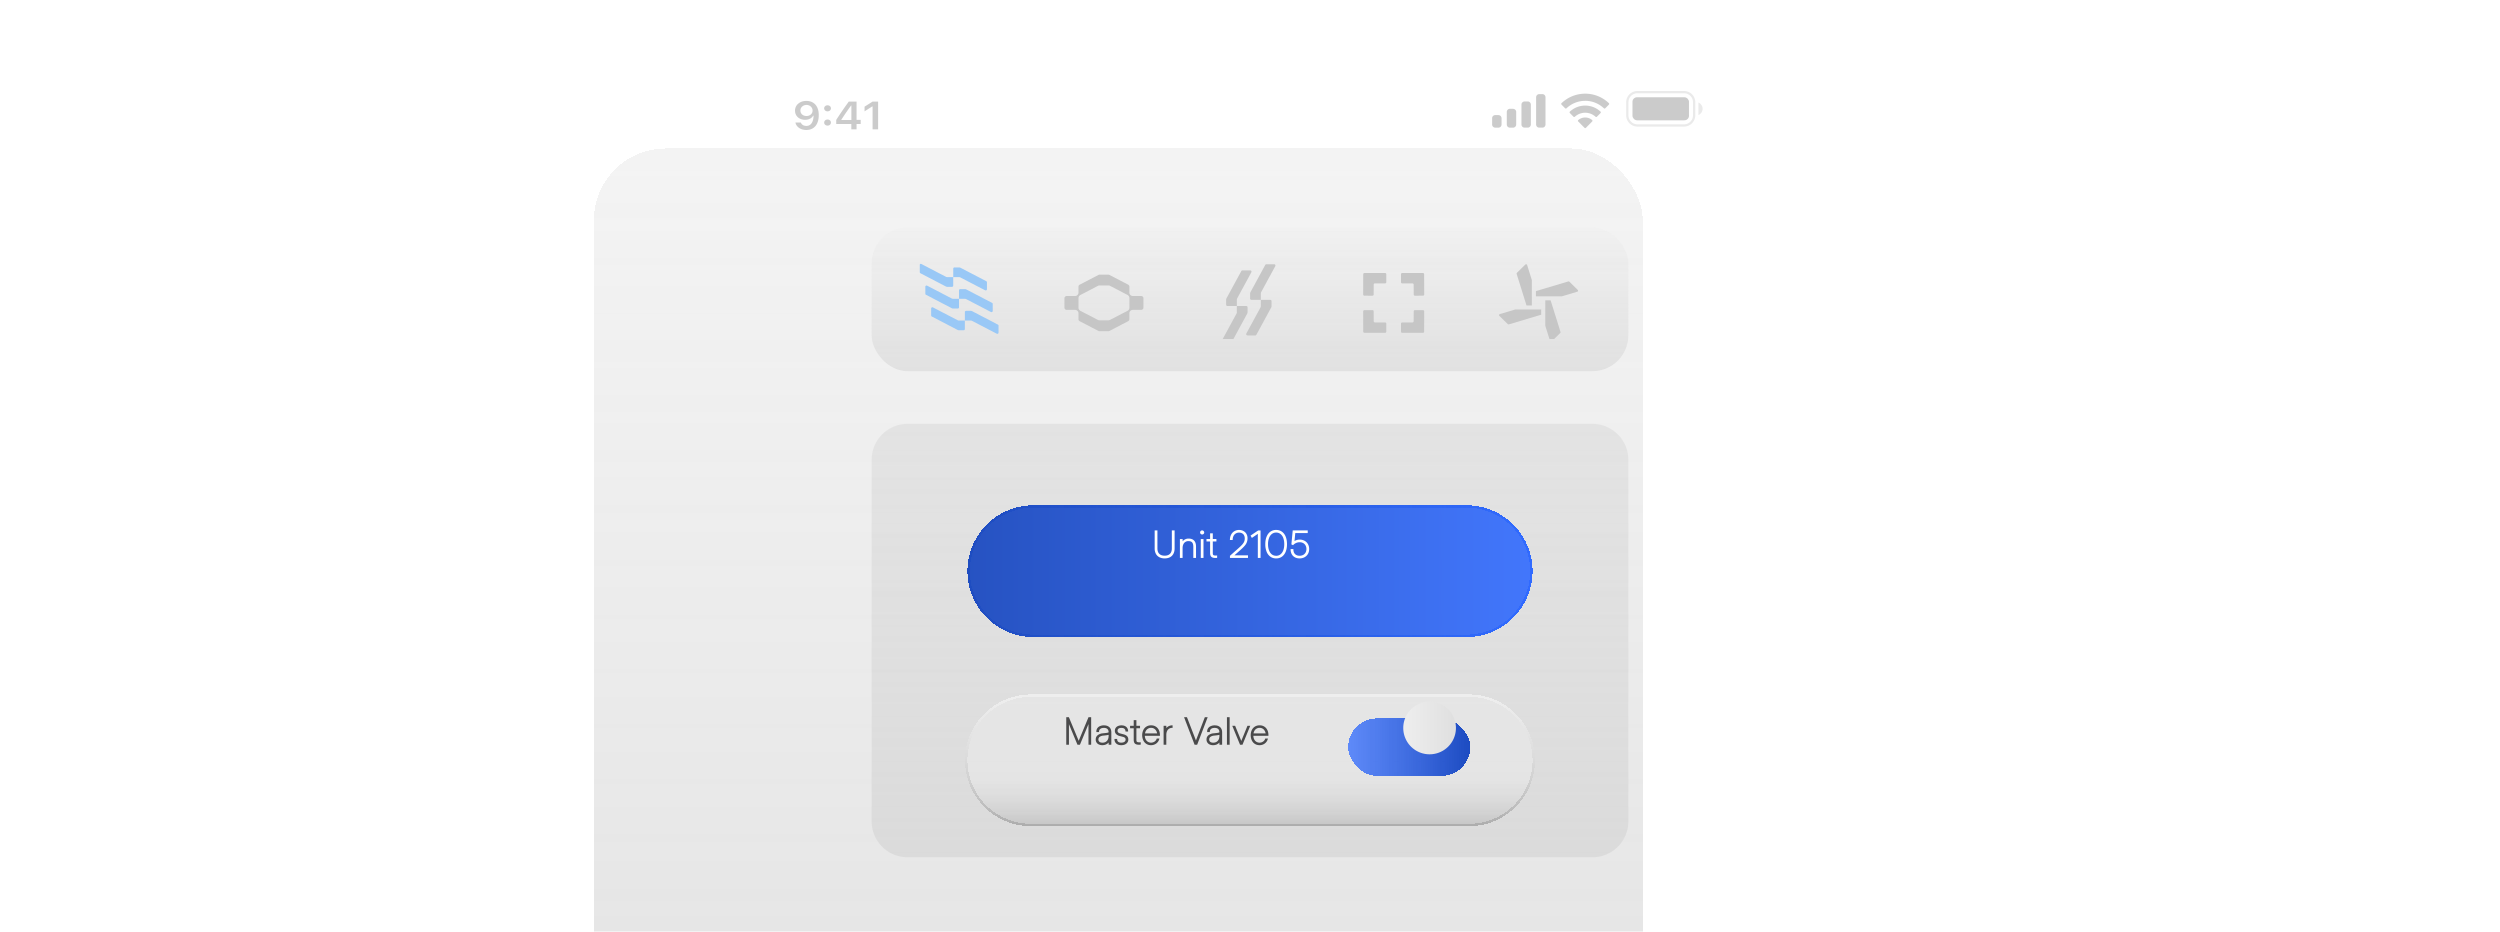
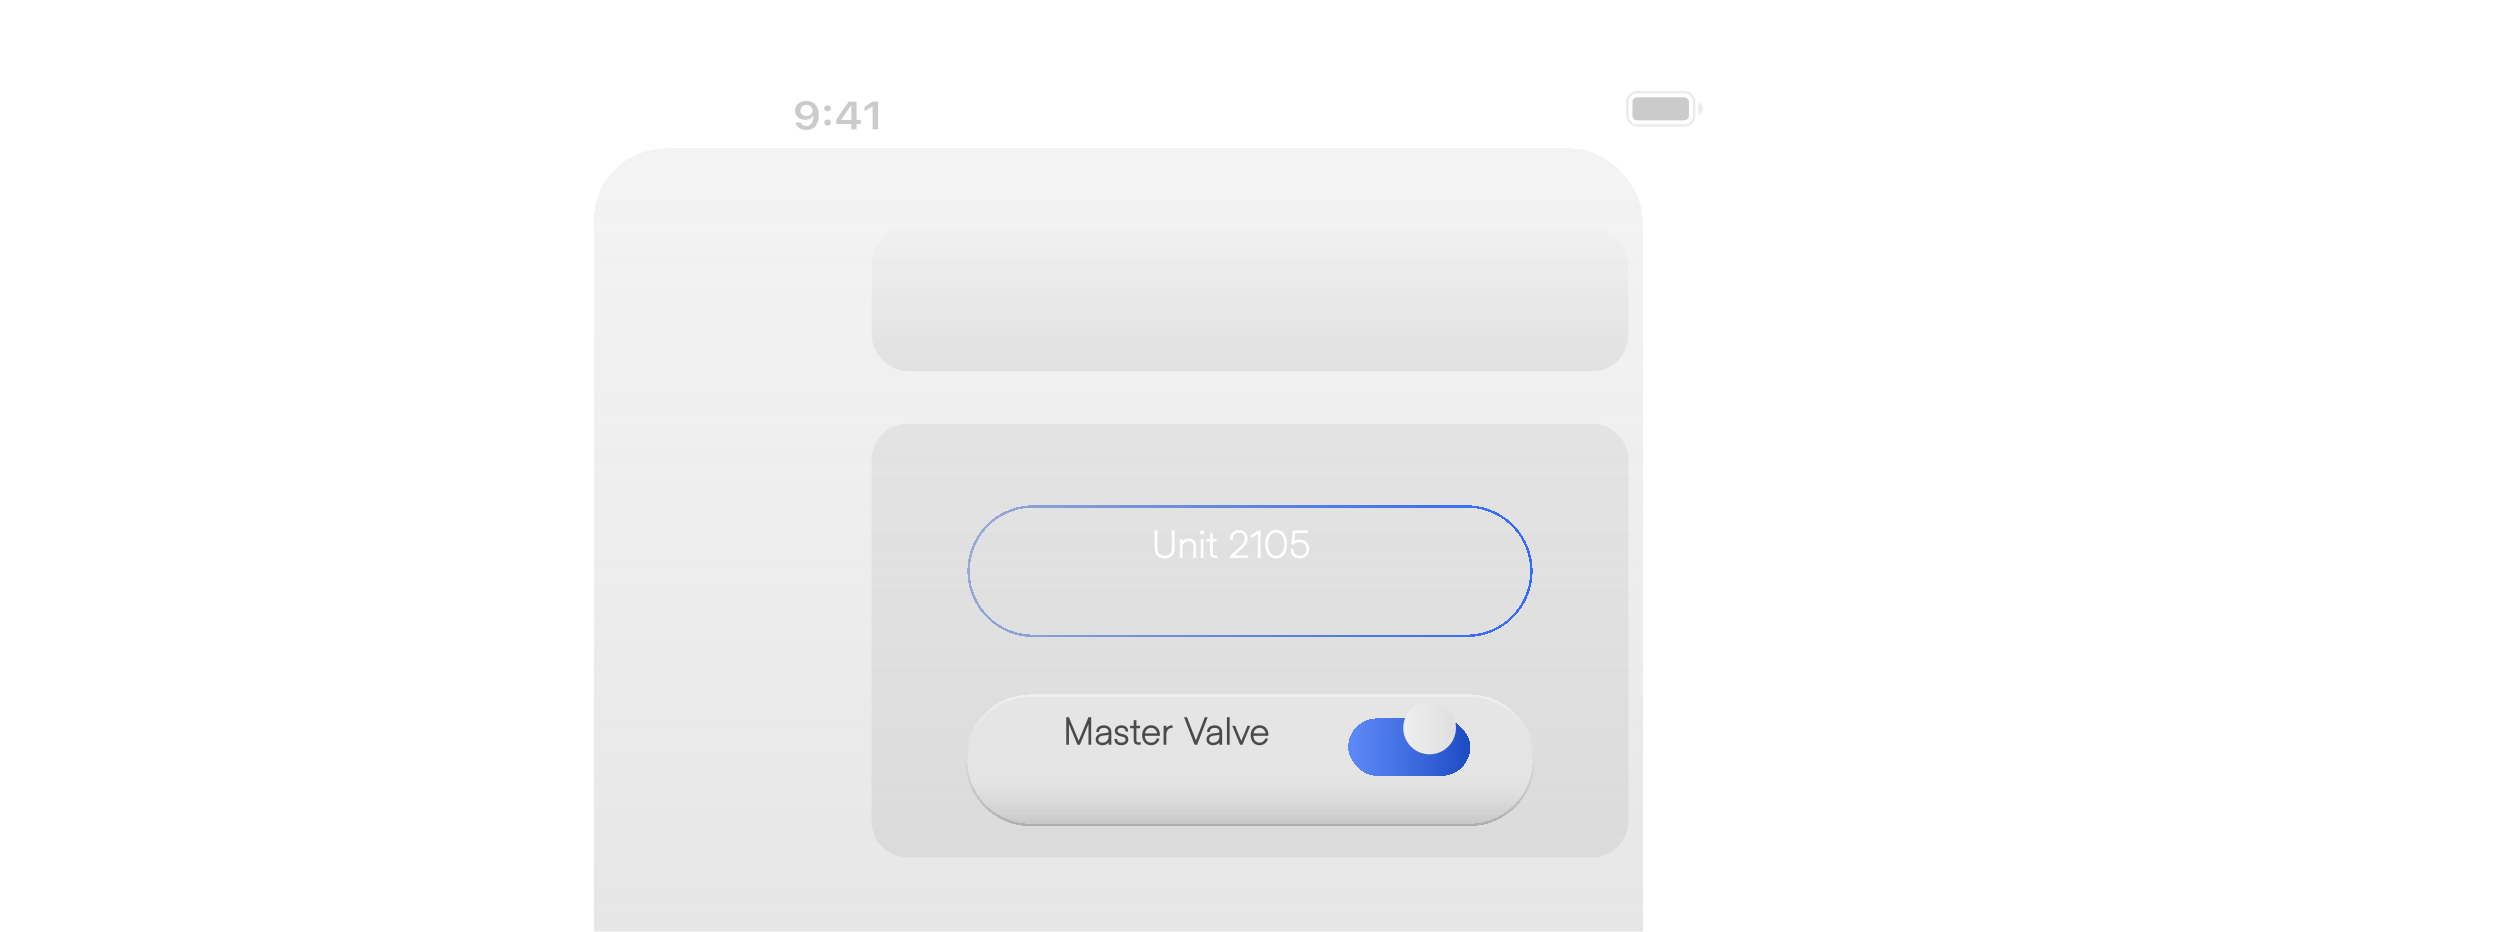
<svg xmlns="http://www.w3.org/2000/svg" width="1044" height="389" fill="none">
  <mask id="a" style="mask-type:alpha" maskUnits="userSpaceOnUse" x="0" y="0" width="1044" height="389">
    <path fill="#D9D9D9" d="M0 0h1044v389H0z" />
  </mask>
  <g filter="url(#b)" mask="url(#a)">
    <rect x="303" y="7" width="438" height="438" rx="30" fill="url(#c)" shape-rendering="crispEdges" />
  </g>
  <g filter="url(#d)">
    <path d="M364 192a15 15 0 0 1 15-15h286a15 15 0 0 1 15 15v151a15 15 0 0 1-15 15H379a15 15 0 0 1-15-15V192Z" fill="url(#e)" />
  </g>
  <g filter="url(#f)">
    <rect x="364" y="95" width="316" height="60" rx="15" fill="url(#g)" />
  </g>
  <g filter="url(#h)" shape-rendering="crispEdges">
    <path d="M403 305.5a27.5 27.5 0 0 1 27.5-27.5h183a27.5 27.5 0 1 1 0 55h-183a27.5 27.5 0 0 1-27.5-27.5Z" fill="url(#i)" fill-opacity=".9" />
    <path d="M403.5 305.5a27 27 0 0 1 27-27h183a27 27 0 1 1 0 54h-183a27 27 0 0 1-27-27Z" stroke="url(#j)" />
  </g>
  <g filter="url(#k)" shape-rendering="crispEdges">
-     <path d="M404 226.5a27.5 27.5 0 0 1 27.5-27.5h181a27.5 27.5 0 1 1 0 55h-181a27.5 27.5 0 0 1-27.5-27.5Z" fill="url(#l)" fill-opacity=".9" />
    <path d="M404.5 226.5a27 27 0 0 1 27-27h181a27 27 0 1 1 0 54h-181a27 27 0 0 1-27-27Z" stroke="url(#m)" />
  </g>
  <path d="m446.36 299.5 4.1 9.86 4.1-9.86h1.11V311h-1.12v-8.63l-3.57 8.63h-1.03l-3.56-8.58V311h-1.12v-11.5h1.09Zm13.95 11.69a3.4 3.4 0 0 1-1.44-.3 2.22 2.22 0 0 1-1.3-2.08c0-.72.27-1.3.78-1.75a4.06 4.06 0 0 1 2.23-.83l1.37-.15c.5-.06.84-.15 1.02-.28-.03-1.22-.7-1.83-1.99-1.83-.67 0-1.19.15-1.54.47-.36.3-.51.73-.47 1.28h-1.13v-.22a2.39 2.39 0 0 1 1.5-2.27 3.96 3.96 0 0 1 1.66-.32c.65 0 1.2.11 1.66.35.47.23.82.56 1.07 1 .24.44.36.96.36 1.57V311h-1.12v-.94c-.3.36-.7.64-1.15.84-.45.2-.95.29-1.5.29Zm.1-1.05c.52 0 .97-.12 1.36-.35.38-.24.68-.57.89-1 .2-.45.3-.97.3-1.57v-.35c-.49.13-1.25.24-2.29.33a2.9 2.9 0 0 0-1.47.53c-.33.27-.5.63-.5 1.07 0 .43.15.76.44 1 .3.23.72.34 1.27.34Zm7.82 1.05c-.58 0-1.1-.1-1.53-.32a2.28 2.28 0 0 1-1.28-2.3h1.11v.16c0 .43.14.78.43 1.03.3.24.7.37 1.24.37.59 0 1.04-.12 1.36-.34.32-.23.49-.55.49-.95a.97.97 0 0 0-.27-.72 2.04 2.04 0 0 0-.92-.43l-1.27-.33a3.06 3.06 0 0 1-1.5-.81 1.92 1.92 0 0 1-.53-1.36 2.1 2.1 0 0 1 1.33-2c.42-.19.9-.28 1.45-.28.57 0 1.07.1 1.49.32.42.2.74.5.96.9.22.39.33.84.32 1.37H470c.02-.48-.12-.86-.4-1.13-.3-.27-.7-.4-1.26-.4-.54 0-.96.1-1.24.31-.27.2-.41.5-.41.9 0 .57.4.94 1.2 1.13l1.25.33c.7.18 1.21.45 1.54.8.33.36.5.83.5 1.4 0 .47-.13.88-.38 1.23-.24.35-.59.63-1.03.83-.45.2-.96.29-1.54.29Zm7.4-.19c-.78 0-1.33-.16-1.68-.48-.34-.33-.51-.86-.51-1.6v-4.8h-1.52v-1.03h1.52v-2.37h1.12v2.37h1.52v1.04h-1.52v4.8c0 .3.03.52.1.66.06.15.18.25.35.3.16.07.42.1.76.1l.6-.02v1l-.75.03Zm5.06.19a3.47 3.47 0 0 1-3.23-1.97 5.13 5.13 0 0 1 0-4.37 3.43 3.43 0 0 1 3.23-1.94 3.42 3.42 0 0 1 3.24 1.95c.3.62.46 1.34.46 2.16v.26l-6.31-.01c.02.57.15 1.08.37 1.51.23.43.53.77.92 1a2.6 2.6 0 0 0 2.82-.13c.43-.3.72-.71.86-1.23h1.12a3.42 3.42 0 0 1-1.9 2.42c-.48.23-1.01.35-1.58.35Zm2.53-4.9a3.09 3.09 0 0 0-.47-1.24 2.34 2.34 0 0 0-2.06-1.1 2.43 2.43 0 0 0-2.07 1.09c-.23.35-.39.76-.46 1.23l5.06.01Zm3.83 4.71h-1.13v-7.9h1.14v.93a3.28 3.28 0 0 1 2.61-1.13v1.07a2.26 2.26 0 0 0-2.31 1.34c-.2.44-.31.98-.31 1.61V311Zm12.37-1.78 3.72-9.72h1.19l-4.4 11.5h-1.07l-4.4-11.5h1.21l3.75 9.72Zm7.16 1.97a3.4 3.4 0 0 1-1.45-.3 2.22 2.22 0 0 1-1.29-2.08c0-.72.26-1.3.78-1.75a4.06 4.06 0 0 1 2.22-.83l1.38-.15c.5-.06.84-.15 1.01-.28-.03-1.22-.69-1.83-1.98-1.83-.68 0-1.2.15-1.55.47-.35.3-.5.73-.47 1.28h-1.12v-.22c0-.52.12-.97.38-1.36.27-.39.64-.7 1.12-.9a3.97 3.97 0 0 1 1.66-.33c.64 0 1.2.11 1.66.35.46.23.82.56 1.06 1 .25.44.37.96.37 1.57V311h-1.13v-.94c-.3.36-.69.64-1.14.84-.46.2-.96.29-1.51.29Zm.1-1.05c.51 0 .97-.12 1.35-.35.39-.24.68-.57.9-1 .2-.45.3-.97.3-1.57v-.35c-.49.13-1.26.24-2.3.33a2.9 2.9 0 0 0-1.46.53c-.34.27-.5.63-.5 1.07 0 .43.14.76.44 1 .3.23.71.34 1.26.34Zm6.82-10.64V311h-1.13v-11.5h1.13Zm8.6 3.6-3.24 7.9h-1.02l-3.25-7.9h1.2l2.57 6.32 2.58-6.33h1.17Zm3.9 8.09c-.73 0-1.38-.17-1.94-.52a3.48 3.48 0 0 1-1.29-1.45 5.12 5.12 0 0 1-.47-2.2c0-.83.17-1.55.47-2.17a3.43 3.43 0 0 1 3.23-1.94 3.4 3.4 0 0 1 3.24 1.95c.3.62.46 1.34.46 2.16v.26l-6.3-.01c.02.57.14 1.08.37 1.51.22.43.52.77.91 1a2.6 2.6 0 0 0 2.82-.13c.43-.3.72-.71.86-1.23h1.12a3.42 3.42 0 0 1-1.89 2.42c-.49.23-1.02.35-1.59.35Zm2.53-4.9a3.07 3.07 0 0 0-.47-1.24 2.34 2.34 0 0 0-2.06-1.1 2.42 2.42 0 0 0-2.07 1.09c-.23.35-.38.76-.46 1.23l5.06.01Z" fill="#4A4A4B" />
  <path d="M486.38 233.19a4.8 4.8 0 0 1-2.25-.5 3.46 3.46 0 0 1-1.44-1.43 4.66 4.66 0 0 1-.5-2.23v-7.53h1.15v7.52c0 .98.26 1.74.78 2.25.51.52 1.26.78 2.25.78.97 0 1.71-.26 2.22-.78.51-.52.77-1.27.77-2.25v-7.52h1.16v7.53c0 .86-.17 1.6-.5 2.23-.33.62-.8 1.1-1.43 1.44-.62.32-1.36.49-2.21.49Zm7.48-.19h-1.13v-7.9h1.14v.95c.3-.36.66-.64 1.1-.84.42-.2.87-.3 1.36-.3 1.03 0 1.8.28 2.33.84.53.56.8 1.4.8 2.48V233h-1.13v-4.63c0-.84-.16-1.46-.48-1.83-.32-.38-.83-.57-1.54-.57a2.25 2.25 0 0 0-2.16 1.38c-.2.44-.3.96-.3 1.57V233Zm8.16-9.8a.85.85 0 0 1-.61-.25.81.81 0 0 1-.25-.6c0-.23.08-.44.25-.6a.82.82 0 0 1 1.03-.14c.13.08.23.18.31.32a.8.8 0 0 1-.13 1.03.83.83 0 0 1-.6.24Zm.56 1.9v7.9h-1.13v-7.9h1.13Zm4.95 7.9c-.77 0-1.33-.16-1.67-.48-.34-.33-.52-.86-.52-1.6v-4.8h-1.51v-1.03h1.51v-2.37h1.13v2.37h1.51v1.03h-1.51v4.8c0 .3.03.53.1.67.06.15.18.25.34.3.17.07.42.1.76.1l.61-.02v1l-.75.03Zm13.63 0h-7.53v-.9l3.57-3.18c.72-.64 1.26-1.17 1.63-1.6.36-.43.62-.83.76-1.2.15-.38.22-.8.22-1.3 0-.49-.1-.91-.29-1.27-.19-.37-.47-.65-.83-.84-.36-.2-.79-.29-1.28-.29a2.51 2.51 0 0 0-2.32 1.46c-.22.47-.33 1-.32 1.62h-1.16c0-.82.16-1.54.48-2.18.32-.63.77-1.13 1.35-1.48a3.78 3.78 0 0 1 2-.53c.68 0 1.3.15 1.83.45.54.29.96.7 1.25 1.22.3.53.45 1.12.45 1.8a4.55 4.55 0 0 1-1.21 3.15c-.43.51-1.05 1.12-1.84 1.82l-2.44 2.16h5.68V233Zm5.25-11.48V233h-1.14v-10.06l-2.49 1.7-.56-.97 3.19-2.15h1Zm6.51 11.68c-.91 0-1.72-.24-2.4-.72a4.62 4.62 0 0 1-1.58-2.07 8.37 8.37 0 0 1-.55-3.16c0-1.2.18-2.25.55-3.15.37-.9.9-1.6 1.58-2.08a4.07 4.07 0 0 1 2.4-.72c.92 0 1.72.24 2.4.72a4.55 4.55 0 0 1 1.58 2.08c.37.9.55 1.95.55 3.15s-.18 2.25-.55 3.16c-.37.9-.9 1.58-1.58 2.07-.68.48-1.48.72-2.4.72Zm0-1.1c.69 0 1.29-.2 1.8-.6.5-.39.9-.95 1.18-1.68.27-.73.41-1.59.41-2.57 0-.98-.14-1.84-.41-2.57a3.7 3.7 0 0 0-1.18-1.68c-.51-.4-1.11-.6-1.8-.6s-1.28.2-1.8.6c-.5.4-.9.95-1.17 1.68a7.25 7.25 0 0 0-.42 2.57c0 .98.14 1.84.42 2.57.27.73.66 1.3 1.17 1.69.51.39 1.11.58 1.8.58Zm9.81 1.09c-.78 0-1.46-.16-2.03-.48a3.23 3.23 0 0 1-1.32-1.37 4.15 4.15 0 0 1-.41-2.06h1.15c-.02.57.07 1.07.27 1.5.2.41.5.74.9.96.4.23.89.34 1.44.34.56 0 1.05-.12 1.48-.35.43-.24.76-.57 1-.99.23-.43.35-.92.35-1.47 0-.56-.12-1.05-.36-1.48a2.44 2.44 0 0 0-1-1 2.98 2.98 0 0 0-1.48-.35 3.73 3.73 0 0 0-2.74 1.23l-.7-.33.56-5.84h6.27v1.1h-5.2l-.33 3.34a4.25 4.25 0 0 1 4.22-.1c.6.33 1.07.8 1.41 1.41.34.6.5 1.28.5 2.03 0 .75-.16 1.42-.5 2.02a3.6 3.6 0 0 1-1.42 1.39c-.6.33-1.29.5-2.06.5Z" fill="#fff" />
  <g filter="url(#n)">
    <rect x="563" y="292" width="51" height="24" rx="12" fill="url(#o)" shape-rendering="crispEdges" />
  </g>
  <g filter="url(#p)">
    <path d="M613 304a11 11 0 1 1-22 0 11 11 0 0 1 22 0Z" fill="url(#q)" />
  </g>
-   <path fill-rule="evenodd" clip-rule="evenodd" d="M644.1 39.31h-1.32c-.72 0-1.3.6-1.3 1.32v11.36c0 .72.58 1.31 1.3 1.31h1.32c.72 0 1.3-.59 1.3-1.3V40.62c0-.73-.58-1.32-1.3-1.32Zm-7.44 3.06h1.32c.72 0 1.3.6 1.3 1.32v8.3c0 .73-.58 1.31-1.3 1.31h-1.32c-.72 0-1.3-.58-1.3-1.3v-8.31c0-.73.58-1.31 1.3-1.31Zm-4.8 3.06h-1.32c-.72 0-1.3.6-1.3 1.31V52c0 .72.58 1.31 1.3 1.31h1.32c.72 0 1.3-.59 1.3-1.31v-5.25c0-.72-.58-1.3-1.3-1.3Zm-6.12 2.63h-1.31c-.73 0-1.32.58-1.32 1.3V52c0 .72.6 1.31 1.32 1.31h1.3c.73 0 1.32-.59 1.32-1.3v-2.63c0-.73-.59-1.31-1.31-1.31ZM661.98 42.1c2.9 0 5.7 1.12 7.8 3.12a.4.4 0 0 0 .57 0l1.52-1.53a.42.42 0 0 0 0-.6 14.29 14.29 0 0 0-19.78 0 .42.42 0 0 0-.13.3c0 .11.05.22.13.3l1.51 1.53a.4.4 0 0 0 .57 0c2.1-2 4.9-3.11 7.8-3.11Zm0 4.98c1.6 0 3.13.6 4.32 1.67a.4.4 0 0 0 .57-.01l1.51-1.53a.42.42 0 0 0 0-.6 9.39 9.39 0 0 0-12.8 0 .42.42 0 0 0 0 .6l1.51 1.53c.16.16.41.16.57 0a6.43 6.43 0 0 1 4.32-1.66Zm3.03 3.35a.4.4 0 0 1-.12.3l-2.62 2.65a.4.4 0 0 1-.58 0l-2.62-2.65a.41.41 0 0 1 .01-.6 4.49 4.49 0 0 1 5.8 0c.08.08.13.19.13.3Z" fill="#999" fill-opacity=".5" />
  <path d="M336.77 42.14c-2.78 0-4.77 1.72-4.77 4.06v.02c0 2.2 1.73 3.81 4.2 3.81 1.76 0 2.88-.8 3.35-1.72h.18v.27c-.1 2.2-.97 4-3 4-1.14 0-1.93-.53-2.27-1.34l-.03-.08h-2.26l.02.1c.4 1.76 2.17 3.02 4.53 3.02 3.23 0 5.19-2.3 5.19-6.2v-.02c0-4.16-2.4-5.92-5.14-5.92Zm0 6.3c-1.46 0-2.52-.95-2.52-2.3 0-1.3 1.13-2.32 2.54-2.32 1.43 0 2.54 1.04 2.54 2.36v.02c0 1.3-1.11 2.25-2.56 2.25ZM345.59 46.5c.82 0 1.41-.56 1.41-1.27 0-.7-.6-1.26-1.41-1.26-.81 0-1.42.55-1.42 1.26s.6 1.27 1.42 1.27Zm0 5.95c.82 0 1.41-.56 1.41-1.27s-.6-1.27-1.41-1.27c-.81 0-1.42.56-1.42 1.27s.6 1.27 1.42 1.27ZM355.5 54h2.2v-2.23h1.73v-1.7h-1.73v-7.64h-3.25a152.34 152.34 0 0 0-5.24 7.65v1.7h6.3v2.21Zm-4.15-3.88v-.13c1.25-1.96 2.73-4.1 4.05-5.91h.14v6.04h-4.19ZM364.4 54h2.3V42.42h-2.3l-3.36 2.12v1.95l3.2-2.04h.15V54Z" fill="#999" fill-opacity=".5" />
  <path opacity=".4" fill-rule="evenodd" clip-rule="evenodd" d="M683.8 38.94h19.45A3.76 3.76 0 0 1 707 42.7v5.46a3.76 3.76 0 0 1-3.76 3.76H683.8a3.76 3.76 0 0 1-3.76-3.76V42.7a3.76 3.76 0 0 1 3.76-3.76Zm-4.7 3.76c0-2.6 2.1-4.7 4.7-4.7h19.45c2.6 0 4.7 2.1 4.7 4.7v5.46c0 2.6-2.1 4.7-4.7 4.7H683.8a4.7 4.7 0 0 1-4.7-4.7V42.7Zm31.9 2.73c0 1.15-.69 2.18-1.74 2.62v-5.24a2.85 2.85 0 0 1 1.74 2.62Z" fill="#999" fill-opacity=".5" />
  <rect x="681.72" y="40.62" width="23.6" height="9.62" rx="1.88" fill="#999" fill-opacity=".5" />
  <g clip-path="url(#r)">
    <g filter="url(#s)">
      <path d="M459.1 137.32a.74.74 0 0 1-.33-.08l-7.9-4.11a.9.9 0 0 1-.5-.81v-2.5c0-.79-.65-1.42-1.45-1.42h-3.47a.93.93 0 0 1-.94-.92v-3.95c0-.5.42-.91.94-.91h3.47c.8 0 1.45-.65 1.45-1.43v-2.5a.9.9 0 0 1 .5-.8l7.9-4.11c.1-.05.22-.08.34-.08h3.79c.11 0 .24.03.34.08l7.9 4.1c.3.17.5.48.5.82v2.49c0 .8.65 1.43 1.45 1.43h3.47c.51 0 .94.41.94.91v3.95c0 .5-.43.92-.94.92h-3.47c-.81 0-1.46.64-1.46 1.42v2.5a.9.9 0 0 1-.5.8l-7.9 4.12a.78.78 0 0 1-.33.08h-3.8Zm0-19.1c-.2 0-.4.05-.58.14l-7.3 3.8c-.49.25-.84.73-.84 1.26v4.14c0 .53.36 1.01.83 1.26l7.31 3.8c.19.1.4.14.59.14h3.79c.2 0 .4-.05.58-.14l7.33-3.8c.48-.25.83-.74.83-1.27v-4.15a1.5 1.5 0 0 0-.84-1.26l-7.31-3.8c-.18-.1-.39-.14-.59-.14h-3.78l-.01.02Z" fill="#C6C6C6" />
    </g>
    <g filter="url(#t)" fill="#C6C6C6">
      <path d="m526.66 121 5.9-10.86a.54.54 0 0 0-.5-.79h-3.21c-.2 0-.4.12-.49.3L522.2 121c-.1.19-.16.4-.16.63v2.04c0 .3.25.55.56.55h3.92v2.58c0 .22-.05.44-.16.64l-5.9 10.85c-.2.36.08.8.5.8h3.22c.2 0 .4-.11.49-.29l6.17-11.36c.1-.2.16-.42.16-.64v-2.04c0-.3-.25-.54-.56-.54h-3.92v-2.6c0-.21.05-.43.16-.62V121ZM516.67 123.56l5.9-10.86a.54.54 0 0 0-.5-.79h-3.22c-.2 0-.4.12-.49.3l-6.17 11.36c-.1.19-.16.41-.16.63v2.04c0 .3.25.55.55.55h3.92v2.59c0 .22-.06.44-.16.63l-5.9 10.85c-.2.36.08.8.49.8h3.22c.2 0 .4-.12.5-.3l6.17-11.36c.1-.2.16-.41.16-.63v-2.05c0-.3-.25-.54-.55-.54h-3.92v-2.59c0-.22.05-.44.16-.63Z" />
    </g>
    <g filter="url(#u)" fill="#C6C6C6">
-       <path d="m569.28 137.48-.02-8.46c0-.27.22-.5.5-.5l3.36-.02a.5.5 0 0 1 .52.5l.02 4.16c0 .27.23.5.5.5h4.26c.28 0 .5.22.5.5v3.33a.5.5 0 0 1-.5.5h-8.63a.5.5 0 0 1-.5-.5ZM594.72 137.48l.03-8.46a.5.5 0 0 0-.5-.5l-3.37-.02a.5.5 0 0 0-.51.5l-.03 4.16a.5.5 0 0 1-.51.5h-4.26a.5.5 0 0 0-.51.5v3.33c0 .27.23.5.51.5h8.64a.5.5 0 0 0 .51-.5ZM594.72 113.51l.03 8.46a.5.5 0 0 1-.5.5l-3.37.03a.5.5 0 0 1-.51-.5l-.03-4.16a.5.5 0 0 0-.51-.5h-4.26a.5.5 0 0 1-.51-.5v-3.33c0-.28.23-.5.51-.5h8.64a.5.5 0 0 1 .51.5ZM569.28 113.51l-.02 8.46c0 .28.22.5.5.5l3.36.03a.5.5 0 0 0 .52-.5l.02-4.16c0-.28.23-.5.5-.5h4.26a.5.5 0 0 0 .5-.5v-3.33a.5.5 0 0 0-.5-.5h-8.63a.5.5 0 0 0-.5.5Z" />
-     </g>
+       </g>
    <g filter="url(#v)" fill="#C6C6C6">
      <path d="M639.7 126.56v-10.6l-1.97-6.28a.46.46 0 0 0-.76-.2l-3.5 3.44c-.12.11-.17.29-.12.45l4.12 13.2h2.23ZM647.54 124.42l4.13 13.2c.04.16 0 .34-.12.46l-3.5 3.44a.46.46 0 0 1-.77-.19l-1.97-6.3v-10.6h2.23ZM643.6 128.24h-10.85l-6.42 1.92a.45.45 0 0 0-.2.75l3.51 3.43c.12.12.3.16.47.12l13.49-4.04v-2.18ZM658.87 120.07l-3.5-3.43a.5.5 0 0 0-.47-.11l-13.5 4.04v2.17h10.85l6.43-1.92c.33-.1.44-.5.19-.75Z" />
    </g>
    <g filter="url(#w)" fill="#99C8F6">
-       <path d="m395.03 116.29-10.27-5.35c-.35-.17-.76.07-.76.44v2.93c0 .18.1.36.27.44l10.75 5.6c.19.1.4.14.6.14h1.94c.27 0 .5-.22.5-.5v-3.55h2.45c.21 0 .42.05.6.15l10.28 5.34c.34.17.76-.06.76-.44v-2.92a.5.5 0 0 0-.27-.44l-10.75-5.6c-.2-.1-.4-.15-.6-.15h-1.94a.5.5 0 0 0-.51.5v3.56h-2.45c-.2 0-.41-.06-.6-.15ZM397.45 125.35 387.18 120c-.35-.18-.76.06-.76.44v2.92c0 .19.1.36.27.44l10.75 5.6c.19.1.4.15.6.15h1.94a.5.5 0 0 0 .5-.5v-3.56h2.45c.21 0 .42.06.6.15l10.28 5.35c.34.17.75-.07.75-.44v-2.93a.5.5 0 0 0-.26-.44l-10.75-5.6c-.2-.1-.4-.14-.6-.14H401a.5.5 0 0 0-.51.5v3.55h-2.45c-.2 0-.41-.05-.6-.15v.01ZM399.88 134.41l-10.28-5.34c-.34-.18-.75.06-.75.44v2.92c0 .18.1.36.27.44l10.75 5.6c.19.1.4.15.6.15h1.93a.5.5 0 0 0 .52-.5v-3.56h2.44c.21 0 .42.05.6.15l10.28 5.34c.34.18.75-.06.75-.44v-2.92a.5.5 0 0 0-.27-.44l-10.75-5.6c-.18-.1-.4-.15-.6-.15h-1.93a.51.51 0 0 0-.51.5v3.56h-2.45c-.2 0-.42-.05-.6-.15Z" />
-     </g>
+       </g>
  </g>
  <defs>
    <filter id="b" x="183" y="-3" width="568" height="568" filterUnits="userSpaceOnUse" color-interpolation-filters="sRGB">
      <feFlood flood-opacity="0" result="BackgroundImageFix" />
      <feColorMatrix in="SourceAlpha" values="0 0 0 0 0 0 0 0 0 0 0 0 0 0 0 0 0 0 127 0" result="hardAlpha" />
      <feOffset dx="-55" dy="55" />
      <feGaussianBlur stdDeviation="32.5" />
      <feComposite in2="hardAlpha" operator="out" />
      <feColorMatrix values="0 0 0 0 0 0 0 0 0 0 0 0 0 0 0 0 0 0 0.25 0" />
      <feBlend in2="BackgroundImageFix" result="effect1_dropShadow_1850_2418" />
      <feBlend in="SourceGraphic" in2="effect1_dropShadow_1850_2418" result="shape" />
    </filter>
    <filter id="d" x="360" y="173" width="324" height="189" filterUnits="userSpaceOnUse" color-interpolation-filters="sRGB">
      <feFlood flood-opacity="0" result="BackgroundImageFix" />
      <feGaussianBlur in="BackgroundImageFix" stdDeviation="2" />
      <feComposite in2="SourceAlpha" operator="in" result="effect1_backgroundBlur_1850_2418" />
      <feBlend in="SourceGraphic" in2="effect1_backgroundBlur_1850_2418" result="shape" />
    </filter>
    <filter id="f" x="360" y="91" width="324" height="68" filterUnits="userSpaceOnUse" color-interpolation-filters="sRGB">
      <feFlood flood-opacity="0" result="BackgroundImageFix" />
      <feGaussianBlur in="BackgroundImageFix" stdDeviation="2" />
      <feComposite in2="SourceAlpha" operator="in" result="effect1_backgroundBlur_1850_2418" />
      <feBlend in="SourceGraphic" in2="effect1_backgroundBlur_1850_2418" result="shape" />
    </filter>
    <filter id="h" x="373" y="248" width="298" height="115" filterUnits="userSpaceOnUse" color-interpolation-filters="sRGB">
      <feFlood flood-opacity="0" result="BackgroundImageFix" />
      <feGaussianBlur in="BackgroundImageFix" stdDeviation="15" />
      <feComposite in2="SourceAlpha" operator="in" result="effect1_backgroundBlur_1850_2418" />
      <feColorMatrix in="SourceAlpha" values="0 0 0 0 0 0 0 0 0 0 0 0 0 0 0 0 0 0 127 0" result="hardAlpha" />
      <feOffset dy="8" />
      <feGaussianBlur stdDeviation="4" />
      <feComposite in2="hardAlpha" operator="out" />
      <feColorMatrix values="0 0 0 0 0 0 0 0 0 0 0 0 0 0 0 0 0 0 0.2 0" />
      <feBlend in2="effect1_backgroundBlur_1850_2418" result="effect2_dropShadow_1850_2418" />
      <feBlend in="SourceGraphic" in2="effect2_dropShadow_1850_2418" result="shape" />
      <feColorMatrix in="SourceAlpha" values="0 0 0 0 0 0 0 0 0 0 0 0 0 0 0 0 0 0 127 0" result="hardAlpha" />
      <feOffset dy="4" />
      <feGaussianBlur stdDeviation="2" />
      <feComposite in2="hardAlpha" operator="arithmetic" k2="-1" k3="1" />
      <feColorMatrix values="0 0 0 0 1 0 0 0 0 1 0 0 0 0 1 0 0 0 0.25 0" />
      <feBlend in2="shape" result="effect3_innerShadow_1850_2418" />
    </filter>
    <filter id="k" x="374" y="169" width="296" height="115" filterUnits="userSpaceOnUse" color-interpolation-filters="sRGB">
      <feFlood flood-opacity="0" result="BackgroundImageFix" />
      <feGaussianBlur in="BackgroundImageFix" stdDeviation="15" />
      <feComposite in2="SourceAlpha" operator="in" result="effect1_backgroundBlur_1850_2418" />
      <feColorMatrix in="SourceAlpha" values="0 0 0 0 0 0 0 0 0 0 0 0 0 0 0 0 0 0 127 0" result="hardAlpha" />
      <feOffset dy="8" />
      <feGaussianBlur stdDeviation="4" />
      <feComposite in2="hardAlpha" operator="out" />
      <feColorMatrix values="0 0 0 0 0 0 0 0 0 0 0 0 0 0 0 0 0 0 0.2 0" />
      <feBlend in2="effect1_backgroundBlur_1850_2418" result="effect2_dropShadow_1850_2418" />
      <feBlend in="SourceGraphic" in2="effect2_dropShadow_1850_2418" result="shape" />
      <feColorMatrix in="SourceAlpha" values="0 0 0 0 0 0 0 0 0 0 0 0 0 0 0 0 0 0 127 0" result="hardAlpha" />
      <feOffset dy="4" />
      <feGaussianBlur stdDeviation="2" />
      <feComposite in2="hardAlpha" operator="arithmetic" k2="-1" k3="1" />
      <feColorMatrix values="0 0 0 0 1 0 0 0 0 1 0 0 0 0 1 0 0 0 0.2 0" />
      <feBlend in2="shape" result="effect3_innerShadow_1850_2418" />
    </filter>
    <filter id="n" x="555" y="284" width="67" height="40" filterUnits="userSpaceOnUse" color-interpolation-filters="sRGB">
      <feFlood flood-opacity="0" result="BackgroundImageFix" />
      <feGaussianBlur in="BackgroundImageFix" stdDeviation="4" />
      <feComposite in2="SourceAlpha" operator="in" result="effect1_backgroundBlur_1850_2418" />
      <feColorMatrix in="SourceAlpha" values="0 0 0 0 0 0 0 0 0 0 0 0 0 0 0 0 0 0 127 0" result="hardAlpha" />
      <feOffset dy="4" />
      <feGaussianBlur stdDeviation="2" />
      <feComposite in2="hardAlpha" operator="out" />
      <feColorMatrix values="0 0 0 0 0 0 0 0 0 0 0 0 0 0 0 0 0 0 0.25 0" />
      <feBlend in2="effect1_backgroundBlur_1850_2418" result="effect2_dropShadow_1850_2418" />
      <feBlend in="SourceGraphic" in2="effect2_dropShadow_1850_2418" result="shape" />
      <feColorMatrix in="SourceAlpha" values="0 0 0 0 0 0 0 0 0 0 0 0 0 0 0 0 0 0 127 0" result="hardAlpha" />
      <feOffset dy="4" />
      <feGaussianBlur stdDeviation="2" />
      <feComposite in2="hardAlpha" operator="arithmetic" k2="-1" k3="1" />
      <feColorMatrix values="0 0 0 0 0 0 0 0 0 0 0 0 0 0 0 0 0 0 0.25 0" />
      <feBlend in2="shape" result="effect3_innerShadow_1850_2418" />
    </filter>
    <filter id="p" x="582" y="289" width="31" height="30" filterUnits="userSpaceOnUse" color-interpolation-filters="sRGB">
      <feFlood flood-opacity="0" result="BackgroundImageFix" />
      <feColorMatrix in="SourceAlpha" values="0 0 0 0 0 0 0 0 0 0 0 0 0 0 0 0 0 0 127 0" result="hardAlpha" />
      <feOffset dx="-5" />
      <feGaussianBlur stdDeviation="2" />
      <feComposite in2="hardAlpha" operator="out" />
      <feColorMatrix values="0 0 0 0 0 0 0 0 0 0 0 0 0 0 0 0 0 0 0.25 0" />
      <feBlend in2="BackgroundImageFix" result="effect1_dropShadow_1850_2418" />
      <feBlend in="SourceGraphic" in2="effect1_dropShadow_1850_2418" result="shape" />
    </filter>
    <filter id="s" x="444.51" y="113.7" width="32.99" height="24.62" filterUnits="userSpaceOnUse" color-interpolation-filters="sRGB">
      <feFlood flood-opacity="0" result="BackgroundImageFix" />
      <feBlend in="SourceGraphic" in2="BackgroundImageFix" result="shape" />
      <feColorMatrix in="SourceAlpha" values="0 0 0 0 0 0 0 0 0 0 0 0 0 0 0 0 0 0 127 0" result="hardAlpha" />
      <feOffset dy="1" />
      <feGaussianBlur stdDeviation=".5" />
      <feComposite in2="hardAlpha" operator="arithmetic" k2="-1" k3="1" />
      <feColorMatrix values="0 0 0 0 0 0 0 0 0 0 0 0 0 0 0 0 0 0 0.1 0" />
      <feBlend in2="shape" result="effect1_innerShadow_1850_2418" />
    </filter>
    <filter id="t" x="510.38" y="109.35" width="22.24" height="33.3" filterUnits="userSpaceOnUse" color-interpolation-filters="sRGB">
      <feFlood flood-opacity="0" result="BackgroundImageFix" />
      <feBlend in="SourceGraphic" in2="BackgroundImageFix" result="shape" />
      <feColorMatrix in="SourceAlpha" values="0 0 0 0 0 0 0 0 0 0 0 0 0 0 0 0 0 0 127 0" result="hardAlpha" />
      <feOffset dy="1" />
      <feGaussianBlur stdDeviation=".5" />
      <feComposite in2="hardAlpha" operator="arithmetic" k2="-1" k3="1" />
      <feColorMatrix values="0 0 0 0 0 0 0 0 0 0 0 0 0 0 0 0 0 0 0.1 0" />
      <feBlend in2="shape" result="effect1_innerShadow_1850_2418" />
    </filter>
    <filter id="u" x="569.25" y="113" width="25.49" height="25.99" filterUnits="userSpaceOnUse" color-interpolation-filters="sRGB">
      <feFlood flood-opacity="0" result="BackgroundImageFix" />
      <feBlend in="SourceGraphic" in2="BackgroundImageFix" result="shape" />
      <feColorMatrix in="SourceAlpha" values="0 0 0 0 0 0 0 0 0 0 0 0 0 0 0 0 0 0 127 0" result="hardAlpha" />
      <feOffset dy="1" />
      <feGaussianBlur stdDeviation=".5" />
      <feComposite in2="hardAlpha" operator="arithmetic" k2="-1" k3="1" />
      <feColorMatrix values="0 0 0 0 0 0 0 0 0 0 0 0 0 0 0 0 0 0 0.1 0" />
      <feBlend in2="shape" result="effect1_innerShadow_1850_2418" />
    </filter>
    <filter id="v" x="626" y="109.36" width="33" height="33.29" filterUnits="userSpaceOnUse" color-interpolation-filters="sRGB">
      <feFlood flood-opacity="0" result="BackgroundImageFix" />
      <feBlend in="SourceGraphic" in2="BackgroundImageFix" result="shape" />
      <feColorMatrix in="SourceAlpha" values="0 0 0 0 0 0 0 0 0 0 0 0 0 0 0 0 0 0 127 0" result="hardAlpha" />
      <feOffset dy="1" />
      <feGaussianBlur stdDeviation=".5" />
      <feComposite in2="hardAlpha" operator="arithmetic" k2="-1" k3="1" />
      <feColorMatrix values="0 0 0 0 0 0 0 0 0 0 0 0 0 0 0 0 0 0 0.1 0" />
      <feBlend in2="shape" result="effect1_innerShadow_1850_2418" />
    </filter>
    <filter id="w" x="384" y="110.39" width="32.99" height="30.03" filterUnits="userSpaceOnUse" color-interpolation-filters="sRGB">
      <feFlood flood-opacity="0" result="BackgroundImageFix" />
      <feBlend in="SourceGraphic" in2="BackgroundImageFix" result="shape" />
      <feColorMatrix in="SourceAlpha" values="0 0 0 0 0 0 0 0 0 0 0 0 0 0 0 0 0 0 127 0" result="hardAlpha" />
      <feOffset dy=".3" />
      <feGaussianBlur stdDeviation=".25" />
      <feComposite in2="hardAlpha" operator="arithmetic" k2="-1" k3="1" />
      <feColorMatrix values="0 0 0 0 1 0 0 0 0 1 0 0 0 0 1 0 0 0 0.75 0" />
      <feBlend in2="shape" result="effect1_innerShadow_1850_2418" />
      <feColorMatrix in="SourceAlpha" values="0 0 0 0 0 0 0 0 0 0 0 0 0 0 0 0 0 0 127 0" result="hardAlpha" />
      <feOffset dy="-1" />
      <feGaussianBlur stdDeviation=".25" />
      <feComposite in2="hardAlpha" operator="arithmetic" k2="-1" k3="1" />
      <feColorMatrix values="0 0 0 0 0 0 0 0 0 0 0 0 0 0 0 0 0 0 0.1 0" />
      <feBlend in2="effect1_innerShadow_1850_2418" result="effect2_innerShadow_1850_2418" />
    </filter>
    <linearGradient id="c" x1="522" y1="7" x2="522" y2="445" gradientUnits="userSpaceOnUse">
      <stop stop-color="#E8E8E8" stop-opacity=".5" />
      <stop offset="1" stop-color="#D0D0D0" stop-opacity=".65" />
    </linearGradient>
    <linearGradient id="e" x1="522" y1="177" x2="522" y2="358" gradientUnits="userSpaceOnUse">
      <stop stop-color="#DDD" stop-opacity=".65" />
      <stop offset="1" stop-color="#D8D8D8" stop-opacity=".8" />
    </linearGradient>
    <linearGradient id="g" x1="522" y1="95" x2="522" y2="155" gradientUnits="userSpaceOnUse">
      <stop stop-color="#DDD" stop-opacity=".1" />
      <stop offset="1" stop-color="#D8D8D8" stop-opacity=".65" />
    </linearGradient>
    <linearGradient id="i" x1="522" y1="278" x2="522" y2="333" gradientUnits="userSpaceOnUse">
      <stop offset=".62" stop-color="#fff" stop-opacity=".25" />
      <stop offset="1" stop-color="#ACACAC" stop-opacity=".5" />
    </linearGradient>
    <linearGradient id="j" x1="522" y1="278" x2="522" y2="333" gradientUnits="userSpaceOnUse">
      <stop stop-color="#fff" stop-opacity=".35" />
      <stop offset="1" stop-color="#9F9F9F" stop-opacity=".65" />
    </linearGradient>
    <linearGradient id="l" x1="640" y1="226" x2="404" y2="226" gradientUnits="userSpaceOnUse">
      <stop stop-color="#316BFF" />
      <stop offset="1" stop-color="#1243BF" />
    </linearGradient>
    <linearGradient id="m" x1="640" y1="226" x2="404" y2="226" gradientUnits="userSpaceOnUse">
      <stop stop-color="#316BFF" />
      <stop offset="1" stop-color="#1243BF" stop-opacity=".35" />
    </linearGradient>
    <linearGradient id="o" x1="563" y1="304" x2="614" y2="304" gradientUnits="userSpaceOnUse">
      <stop stop-color="#316BFF" stop-opacity=".75" />
      <stop offset="1" stop-color="#1243BF" stop-opacity=".95" />
    </linearGradient>
    <linearGradient id="q" x1="591.19" y1="303.81" x2="613.19" y2="303.81" gradientUnits="userSpaceOnUse">
      <stop stop-color="#EEE" />
      <stop offset="1" stop-color="#DFDFDF" />
    </linearGradient>
    <clipPath id="r">
-       <path fill="#fff" transform="translate(384 109.35)" d="M0 0h275v32.3H0z" />
-     </clipPath>
+       </clipPath>
  </defs>
</svg>